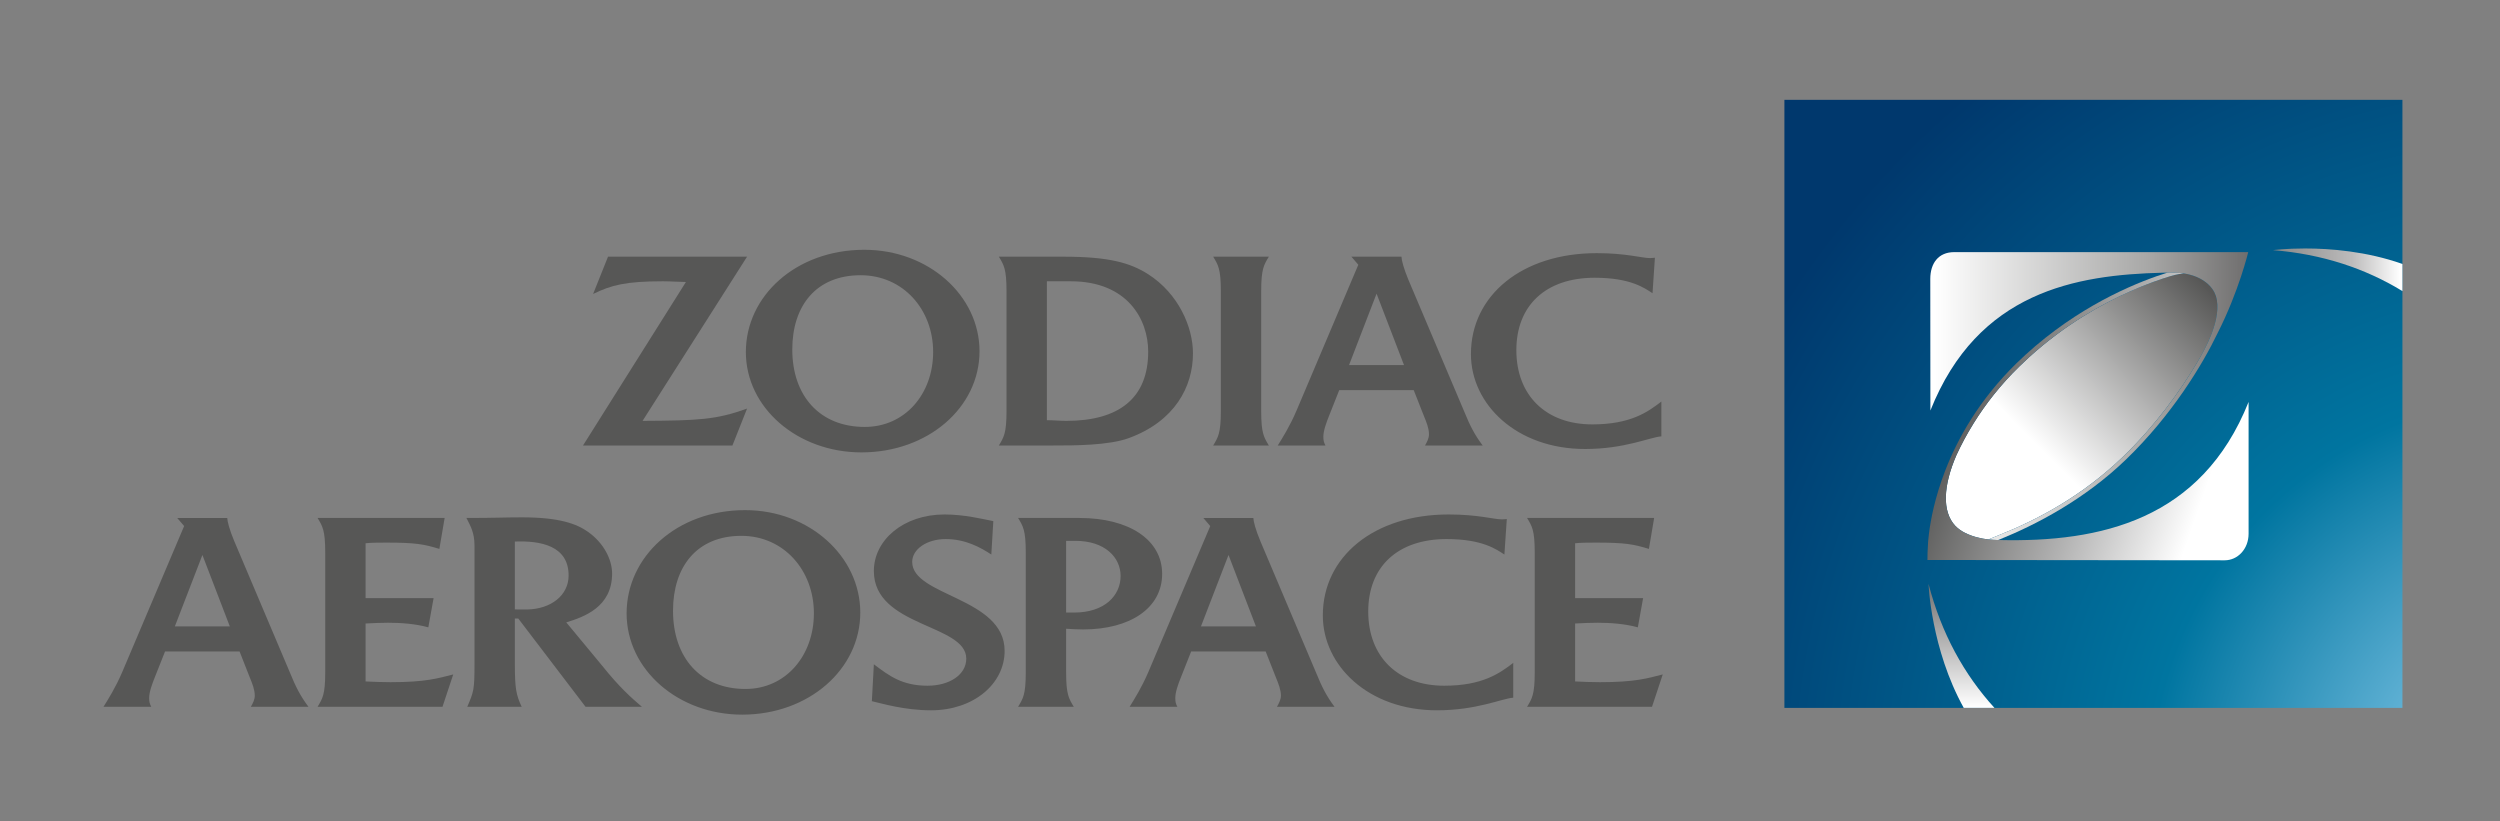
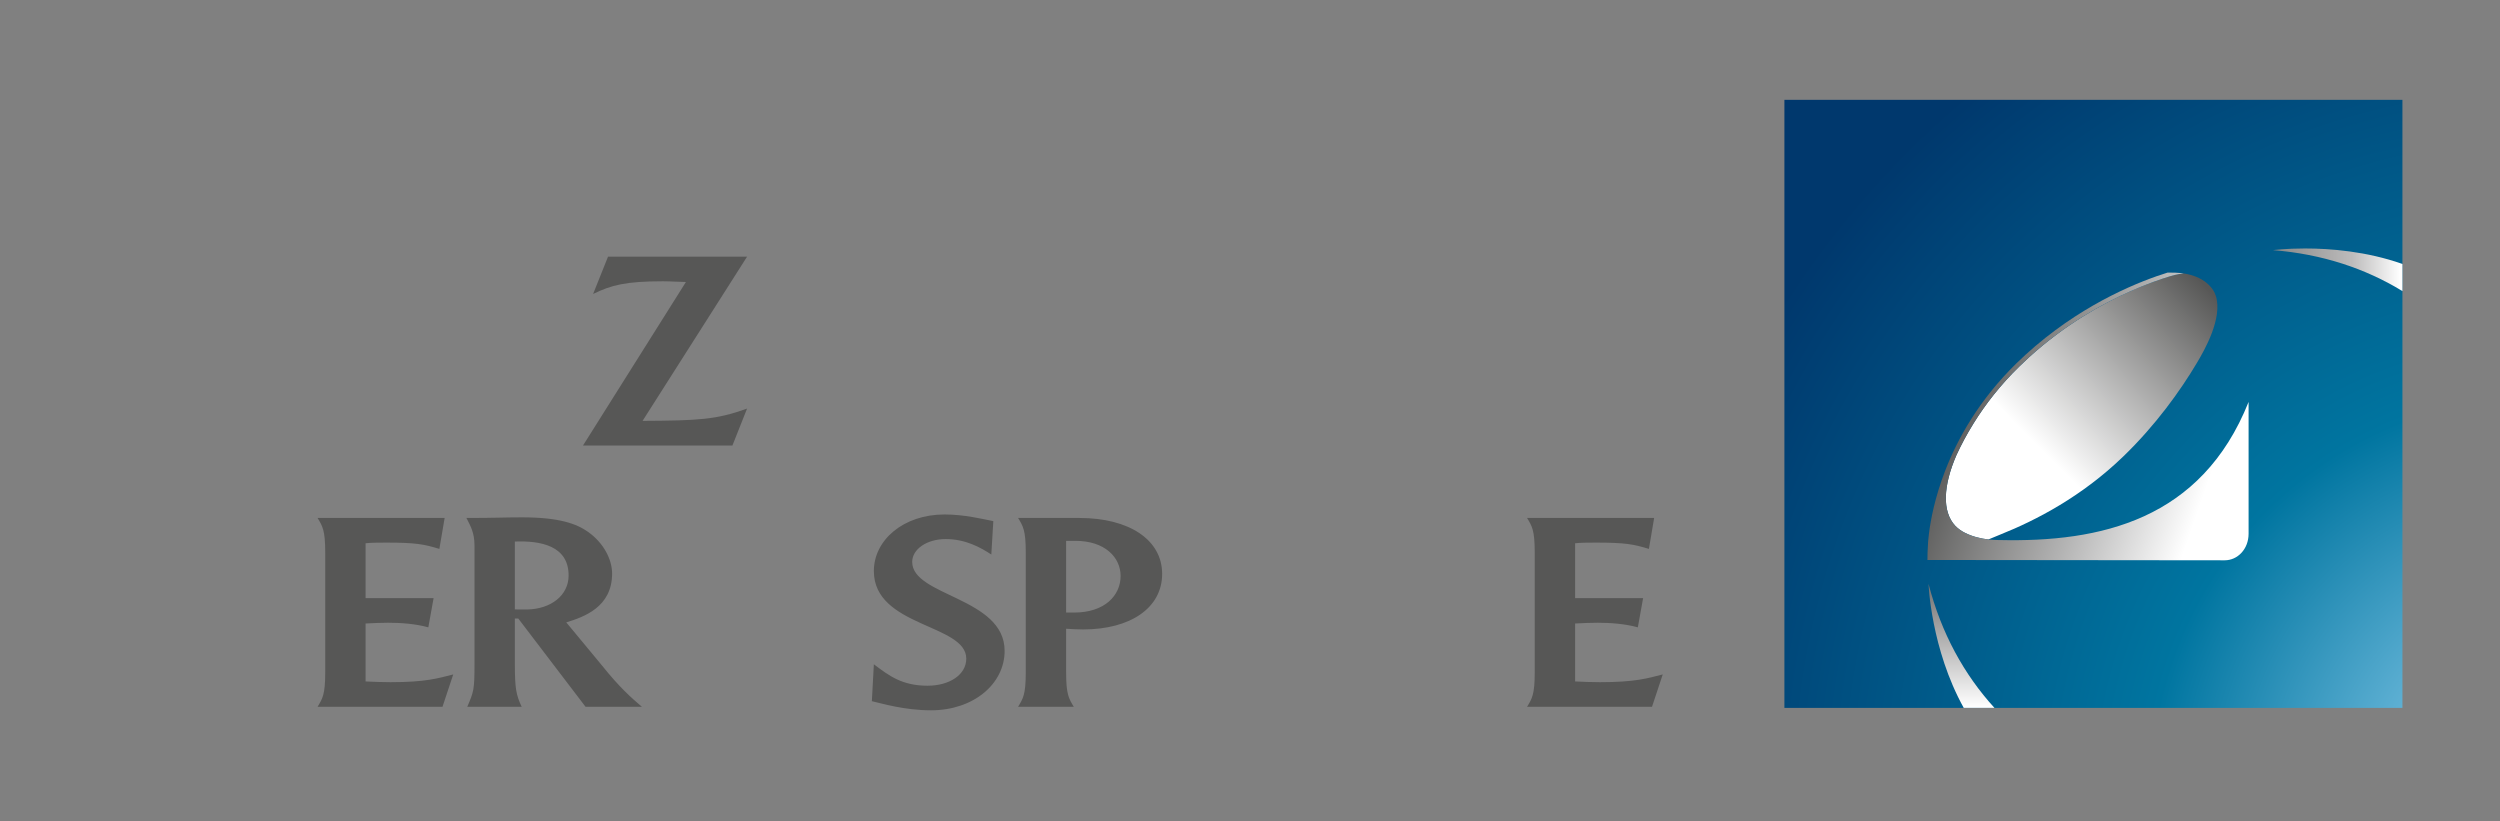
<svg xmlns="http://www.w3.org/2000/svg" width="140" height="46" viewBox="0 0 140 46" fill="none">
  <rect x="0" y="0" width="140" height="46" fill="#808080" stroke="none" />
  <g id="Group 10">
    <g id="Clip path group">
      <mask id="mask0_776_23357" style="mask-type:luminance" maskUnits="userSpaceOnUse" x="0" y="0" width="140" height="46">
        <g id="a">
          <path id="Vector" d="M0 45.182H140V7.24792e-05H0V45.182Z" fill="white" />
        </g>
      </mask>
      <g mask="url(#mask0_776_23357)">
        <g id="Group">
          <path id="Vector_2" d="M29.537 34.131C29.312 34.136 28.832 34.127 28.832 34.127V30.327C30.262 30.272 31.842 30.552 31.842 32.226C31.842 33.347 30.849 34.101 29.537 34.131ZM33.735 37.296L31.712 34.854C32.687 34.551 34.278 34.008 34.278 32.118C34.278 31.35 33.825 30.424 32.944 29.794C32.311 29.341 31.339 28.971 29.238 28.971C28.178 28.971 27.793 29.006 26.12 29.006C26.347 29.459 26.572 29.813 26.572 30.562V37.199C26.572 38.636 26.527 38.734 26.167 39.582H29.215C28.899 38.912 28.832 38.538 28.832 37.16V34.639H29.025L32.792 39.582H35.948C35.344 39.068 34.682 38.479 33.735 37.296ZM51.083 31.468C51.083 30.758 51.898 30.188 52.96 30.188C54.09 30.188 54.932 30.674 55.514 31.053L55.626 29.182C55.017 29.065 53.999 28.81 52.892 28.81C50.608 28.81 48.936 30.229 48.936 31.98C48.936 35.117 54.111 34.94 54.111 36.883C54.111 37.79 53.164 38.4 51.942 38.4C50.519 38.4 49.786 37.843 48.936 37.199L48.824 39.266C49.376 39.389 50.628 39.777 52.141 39.777C54.511 39.777 56.259 38.302 56.259 36.449C56.259 33.451 51.083 33.391 51.083 31.468ZM59.703 30.287H60.223C61.872 30.287 62.754 31.212 62.754 32.255C62.754 33.338 61.872 34.303 60.155 34.303H59.703L59.703 30.287ZM60.653 35.249C63.297 35.249 65.08 34.048 65.08 32.138C65.08 30.226 63.229 29.006 60.449 29.006H57.013C57.284 29.459 57.443 29.677 57.443 30.937V37.65C57.443 38.912 57.284 39.127 57.013 39.582H60.133C59.862 39.127 59.703 38.912 59.703 37.65V35.21C59.998 35.23 60.336 35.249 60.653 35.249ZM89.605 38.202C89.335 38.202 88.476 38.183 88.206 38.161V34.916C88.591 34.893 89.138 34.874 89.47 34.874C90.175 34.874 90.995 34.93 91.719 35.132L92.014 33.497H88.206V30.424C88.431 30.386 89.154 30.386 89.375 30.386C91.031 30.386 91.484 30.478 92.339 30.739L92.632 29.006H85.516C85.787 29.459 85.945 29.677 85.945 30.937V37.65C85.945 38.912 85.787 39.127 85.516 39.582H92.512L93.114 37.768C92.255 37.986 91.573 38.202 89.605 38.202ZM20.473 38.161V34.916C20.857 34.893 21.404 34.874 21.736 34.874C22.44 34.874 23.264 34.93 23.986 35.132L24.281 33.497H20.473V30.424C20.698 30.386 21.421 30.386 21.642 30.386C23.297 30.386 23.75 30.478 24.605 30.739L24.9 29.006H17.783C18.055 29.459 18.213 29.677 18.213 30.937V37.65C18.213 38.912 18.055 39.127 17.783 39.582H24.779L25.381 37.768C24.523 37.986 23.84 38.202 21.872 38.202C21.602 38.202 20.744 38.183 20.473 38.161ZM41.016 24.948L41.836 22.88C40.095 23.51 39.103 23.55 35.984 23.569L41.836 14.374H34.049L33.214 16.462C34.231 15.968 35.021 15.752 37.123 15.752C37.574 15.752 38.117 15.792 38.411 15.792L32.648 24.948H41.016Z" fill="#575756" />
-           <path id="Vector_3" d="M48.427 23.908C45.913 23.908 44.368 22.175 44.368 19.57C44.368 17.124 45.703 15.413 48.195 15.413C50.572 15.413 52.256 17.328 52.256 19.711C52.256 22.055 50.687 23.908 48.427 23.908ZM54.853 19.672C54.853 16.554 52.001 13.988 48.403 13.988C44.575 13.988 41.768 16.574 41.768 19.711C41.768 22.848 44.67 25.334 48.241 25.334C51.977 25.334 54.853 22.808 54.853 19.672ZM58.626 15.752H59.96C63.146 15.752 64.299 17.898 64.299 19.689C64.299 22.309 62.651 23.569 59.71 23.569C59.349 23.569 58.988 23.53 58.626 23.53V15.752ZM55.936 24.948H58.988C60.142 24.948 62.084 24.948 63.213 24.534C65.79 23.588 66.806 21.659 66.806 19.788C66.806 18.312 65.993 16.442 64.299 15.357C63.291 14.715 62.096 14.374 59.553 14.374H55.936C56.207 14.827 56.365 15.043 56.365 16.303V23.018C56.365 24.277 56.207 24.493 55.936 24.948ZM67.938 24.948H71.056C70.784 24.493 70.627 24.277 70.627 23.018V16.303C70.627 15.043 70.784 14.827 71.056 14.374H67.938C68.208 14.827 68.367 15.043 68.367 16.303V23.018C68.367 24.277 68.208 24.493 67.938 24.948ZM88.766 25.144C90.991 25.144 92.371 24.49 93.037 24.436V22.487C92.27 23.078 91.303 23.766 89.167 23.766C86.581 23.766 84.916 22.152 84.916 19.61C84.916 17.109 86.558 15.554 89.302 15.554C91.304 15.554 92.088 16.125 92.541 16.421L92.675 14.431C92.675 14.431 92.496 14.453 92.405 14.453C91.952 14.453 91.069 14.176 89.418 14.176C85.237 14.176 82.372 16.539 82.372 19.827C82.372 22.643 84.924 25.144 88.766 25.144ZM77.088 16.445L78.624 20.444H75.546L77.088 16.445ZM74.108 24.456C74.106 24.12 74.283 23.648 74.417 23.313L74.997 21.847H79.168L79.746 23.313C79.883 23.648 80.021 23.982 80.023 24.315C80.026 24.534 79.915 24.75 79.801 24.948H83.03C82.572 24.337 82.321 23.845 81.977 22.999C81.977 22.999 79.142 16.306 78.873 15.673C78.605 15.039 78.482 14.541 78.482 14.374H75.679L76.065 14.827L72.603 22.999C72.225 23.883 71.822 24.514 71.554 24.948H74.225C74.135 24.77 74.109 24.671 74.108 24.456ZM76.621 34.244C76.621 31.743 78.263 30.188 81.008 30.188C83.009 30.188 83.793 30.759 84.246 31.055L84.381 29.066C84.381 29.066 84.201 29.085 84.11 29.085C83.657 29.085 82.773 28.81 81.123 28.81C76.942 28.81 74.078 31.174 74.078 34.461C74.078 37.277 76.629 39.777 80.471 39.777C82.696 39.777 84.076 39.125 84.742 39.07V37.121C83.975 37.711 83.009 38.4 80.873 38.4C78.284 38.4 76.621 36.785 76.621 34.244ZM68.797 31.079L70.331 35.077H67.254L68.797 31.079ZM70.582 30.307C70.314 29.673 70.188 29.175 70.188 29.007H67.387L67.774 29.459L64.308 37.632C63.928 38.517 63.526 39.147 63.258 39.582H65.932C65.841 39.404 65.818 39.305 65.817 39.09C65.814 38.754 65.99 38.282 66.125 37.947L66.705 36.481H70.877L71.454 37.947C71.591 38.282 71.729 38.616 71.732 38.952C71.733 39.167 71.622 39.384 71.51 39.582H74.734C74.279 38.97 74.029 38.479 73.684 37.632C73.684 37.632 70.851 30.938 70.582 30.307ZM11.335 31.079L12.869 35.077H9.792L11.335 31.079ZM13.12 30.307C12.851 29.673 12.726 29.175 12.726 29.007H9.924L10.312 29.459L6.846 37.632C6.467 38.517 6.064 39.147 5.795 39.582H8.471C8.379 39.404 8.354 39.305 8.353 39.09C8.35 38.754 8.528 38.282 8.662 37.947L9.243 36.481H13.415L13.992 37.947C14.129 38.282 14.266 38.616 14.268 38.952C14.271 39.167 14.161 39.384 14.047 39.582H17.275C16.819 38.97 16.567 38.479 16.222 37.632C16.222 37.632 13.387 30.938 13.12 30.307ZM41.748 38.582C39.233 38.582 37.689 36.834 37.689 34.201C37.689 31.733 39.026 30.007 41.517 30.007C43.893 30.007 45.578 31.94 45.578 34.346C45.578 36.71 44.008 38.582 41.748 38.582ZM41.725 28.567C37.896 28.567 35.09 31.179 35.09 34.346C35.09 37.512 37.99 40.02 41.562 40.02C45.299 40.02 48.176 37.471 48.176 34.305C48.176 31.158 45.321 28.567 41.725 28.567Z" fill="#575756" />
        </g>
      </g>
    </g>
    <path id="Vector_4" d="M99.927 39.642H134.536V5.591H99.927V39.642Z" fill="url(#paint0_radial_776_23357)" />
    <path id="Vector_5" d="M127.287 14.008C130.037 14.226 132.466 15.036 134.537 16.303V14.782C132.519 14.07 130.48 13.914 129.081 13.914C127.989 13.914 127.287 14.008 127.287 14.008Z" fill="url(#paint1_linear_776_23357)" />
    <path id="Vector_6" d="M107.997 32.692C107.997 32.692 108.129 36.325 109.97 39.642H111.691C109.991 37.779 108.709 35.456 107.997 32.692Z" fill="url(#paint2_linear_776_23357)" />
    <path id="Vector_7" d="M121.499 15.478C120.972 15.64 120.222 15.901 119.336 16.296C117.712 17.016 115.633 18.184 113.628 20.007C113.445 20.174 113.263 20.345 113.082 20.523C112.014 21.567 111.179 22.647 110.527 23.696C110.148 24.304 109.83 24.903 109.565 25.476C108.821 27.185 108.742 28.645 109.498 29.449C109.652 29.608 109.856 29.75 110.026 29.832C110.467 30.062 110.968 30.165 111.35 30.21L112.016 29.935C114.048 29.125 116.595 27.79 118.893 25.572C120.711 23.819 122.097 21.889 123.043 20.295C123.433 19.637 124.484 17.827 124.086 16.568C123.932 16.078 123.38 15.476 122.284 15.312C121.885 15.355 121.584 15.451 121.499 15.478Z" fill="url(#paint3_linear_776_23357)" />
-     <path id="Vector_8" d="M109.437 14.119C108.545 14.119 108.099 14.75 108.096 15.612L108.102 22.99C110.756 16.323 116.258 15.392 121.105 15.272C121.198 15.271 121.29 15.268 121.378 15.267C121.649 15.264 121.904 15.268 122.128 15.292C122.181 15.297 122.232 15.305 122.284 15.312C123.38 15.476 123.932 16.078 124.086 16.568C124.484 17.827 123.433 19.637 123.043 20.295C122.097 21.889 120.712 23.819 118.893 25.572C116.596 27.79 114.048 29.125 112.016 29.935L111.35 30.21C111.523 30.23 111.772 30.239 111.897 30.242L111.976 30.21C113.98 29.402 116.729 27.982 119.055 25.733C121.638 23.241 123.344 20.411 124.191 18.645C125.38 16.3 125.901 14.119 125.901 14.119H109.437Z" fill="url(#paint4_linear_776_23357)" />
    <path id="Vector_9" d="M121.378 15.267C119.925 15.719 116.924 16.875 113.98 19.38C113.622 19.685 113.265 20.009 112.912 20.354C110.836 22.388 109.63 24.549 108.929 26.361C108.35 27.859 108.117 29.117 108.023 29.864C107.978 30.215 107.965 30.455 107.962 30.552C107.945 30.813 107.937 31.075 107.937 31.337V31.359H107.938L124.582 31.377C125.305 31.378 125.921 30.751 125.921 29.887V22.508C123.278 29.134 117.608 30.372 111.977 30.243C111.977 30.243 111.946 30.243 111.897 30.242C111.771 30.239 111.523 30.23 111.35 30.21C110.968 30.165 110.467 30.062 110.026 29.832C109.856 29.75 109.652 29.608 109.498 29.448C108.742 28.645 108.821 27.184 109.565 25.476C109.83 24.903 110.148 24.304 110.527 23.695C111.179 22.647 112.013 21.567 113.082 20.522C113.263 20.345 113.445 20.174 113.628 20.006C115.633 18.184 117.712 17.016 119.336 16.295C120.222 15.901 120.972 15.639 121.499 15.478C121.584 15.451 121.885 15.355 122.284 15.312C122.232 15.305 122.181 15.297 122.128 15.292C121.946 15.272 121.742 15.266 121.527 15.266C121.478 15.266 121.429 15.266 121.378 15.267Z" fill="url(#paint5_linear_776_23357)" />
  </g>
  <defs>
    <radialGradient id="paint0_radial_776_23357" cx="0" cy="0" r="1" gradientUnits="userSpaceOnUse" gradientTransform="translate(142.648 44.157) scale(51.246 50.821)">
      <stop stop-color="#A1DAF8" />
      <stop offset="0.434" stop-color="#0075A0" />
      <stop offset="0.995" stop-color="#00386D" />
      <stop offset="1" stop-color="#00386D" />
    </radialGradient>
    <linearGradient id="paint1_linear_776_23357" x1="127.372" y1="15.108" x2="134.432" y2="15.108" gradientUnits="userSpaceOnUse">
      <stop stop-color="#878787" />
      <stop offset="0.618" stop-color="#BDBCBC" />
      <stop offset="1" stop-color="white" />
    </linearGradient>
    <linearGradient id="paint2_linear_776_23357" x1="109.844" y1="32.657" x2="109.844" y2="39.608" gradientUnits="userSpaceOnUse">
      <stop stop-color="#706F6F" />
      <stop offset="1" stop-color="white" />
    </linearGradient>
    <linearGradient id="paint3_linear_776_23357" x1="109.604" y1="29.188" x2="123.199" y2="15.682" gradientUnits="userSpaceOnUse">
      <stop stop-color="white" />
      <stop offset="0.322" stop-color="white" />
      <stop offset="1" stop-color="#575756" />
    </linearGradient>
    <linearGradient id="paint4_linear_776_23357" x1="125.788" y1="22.18" x2="108.344" y2="22.18" gradientUnits="userSpaceOnUse">
      <stop stop-color="#706F6F" />
      <stop offset="0.317" stop-color="#A8A8A7" />
      <stop offset="1" stop-color="white" />
    </linearGradient>
    <linearGradient id="paint5_linear_776_23357" x1="109.653" y1="21.495" x2="127.707" y2="27.782" gradientUnits="userSpaceOnUse">
      <stop stop-color="#575756" />
      <stop offset="0.443" stop-color="#B2B2B2" />
      <stop offset="0.787" stop-color="white" />
      <stop offset="1" stop-color="white" />
    </linearGradient>
  </defs>
</svg>